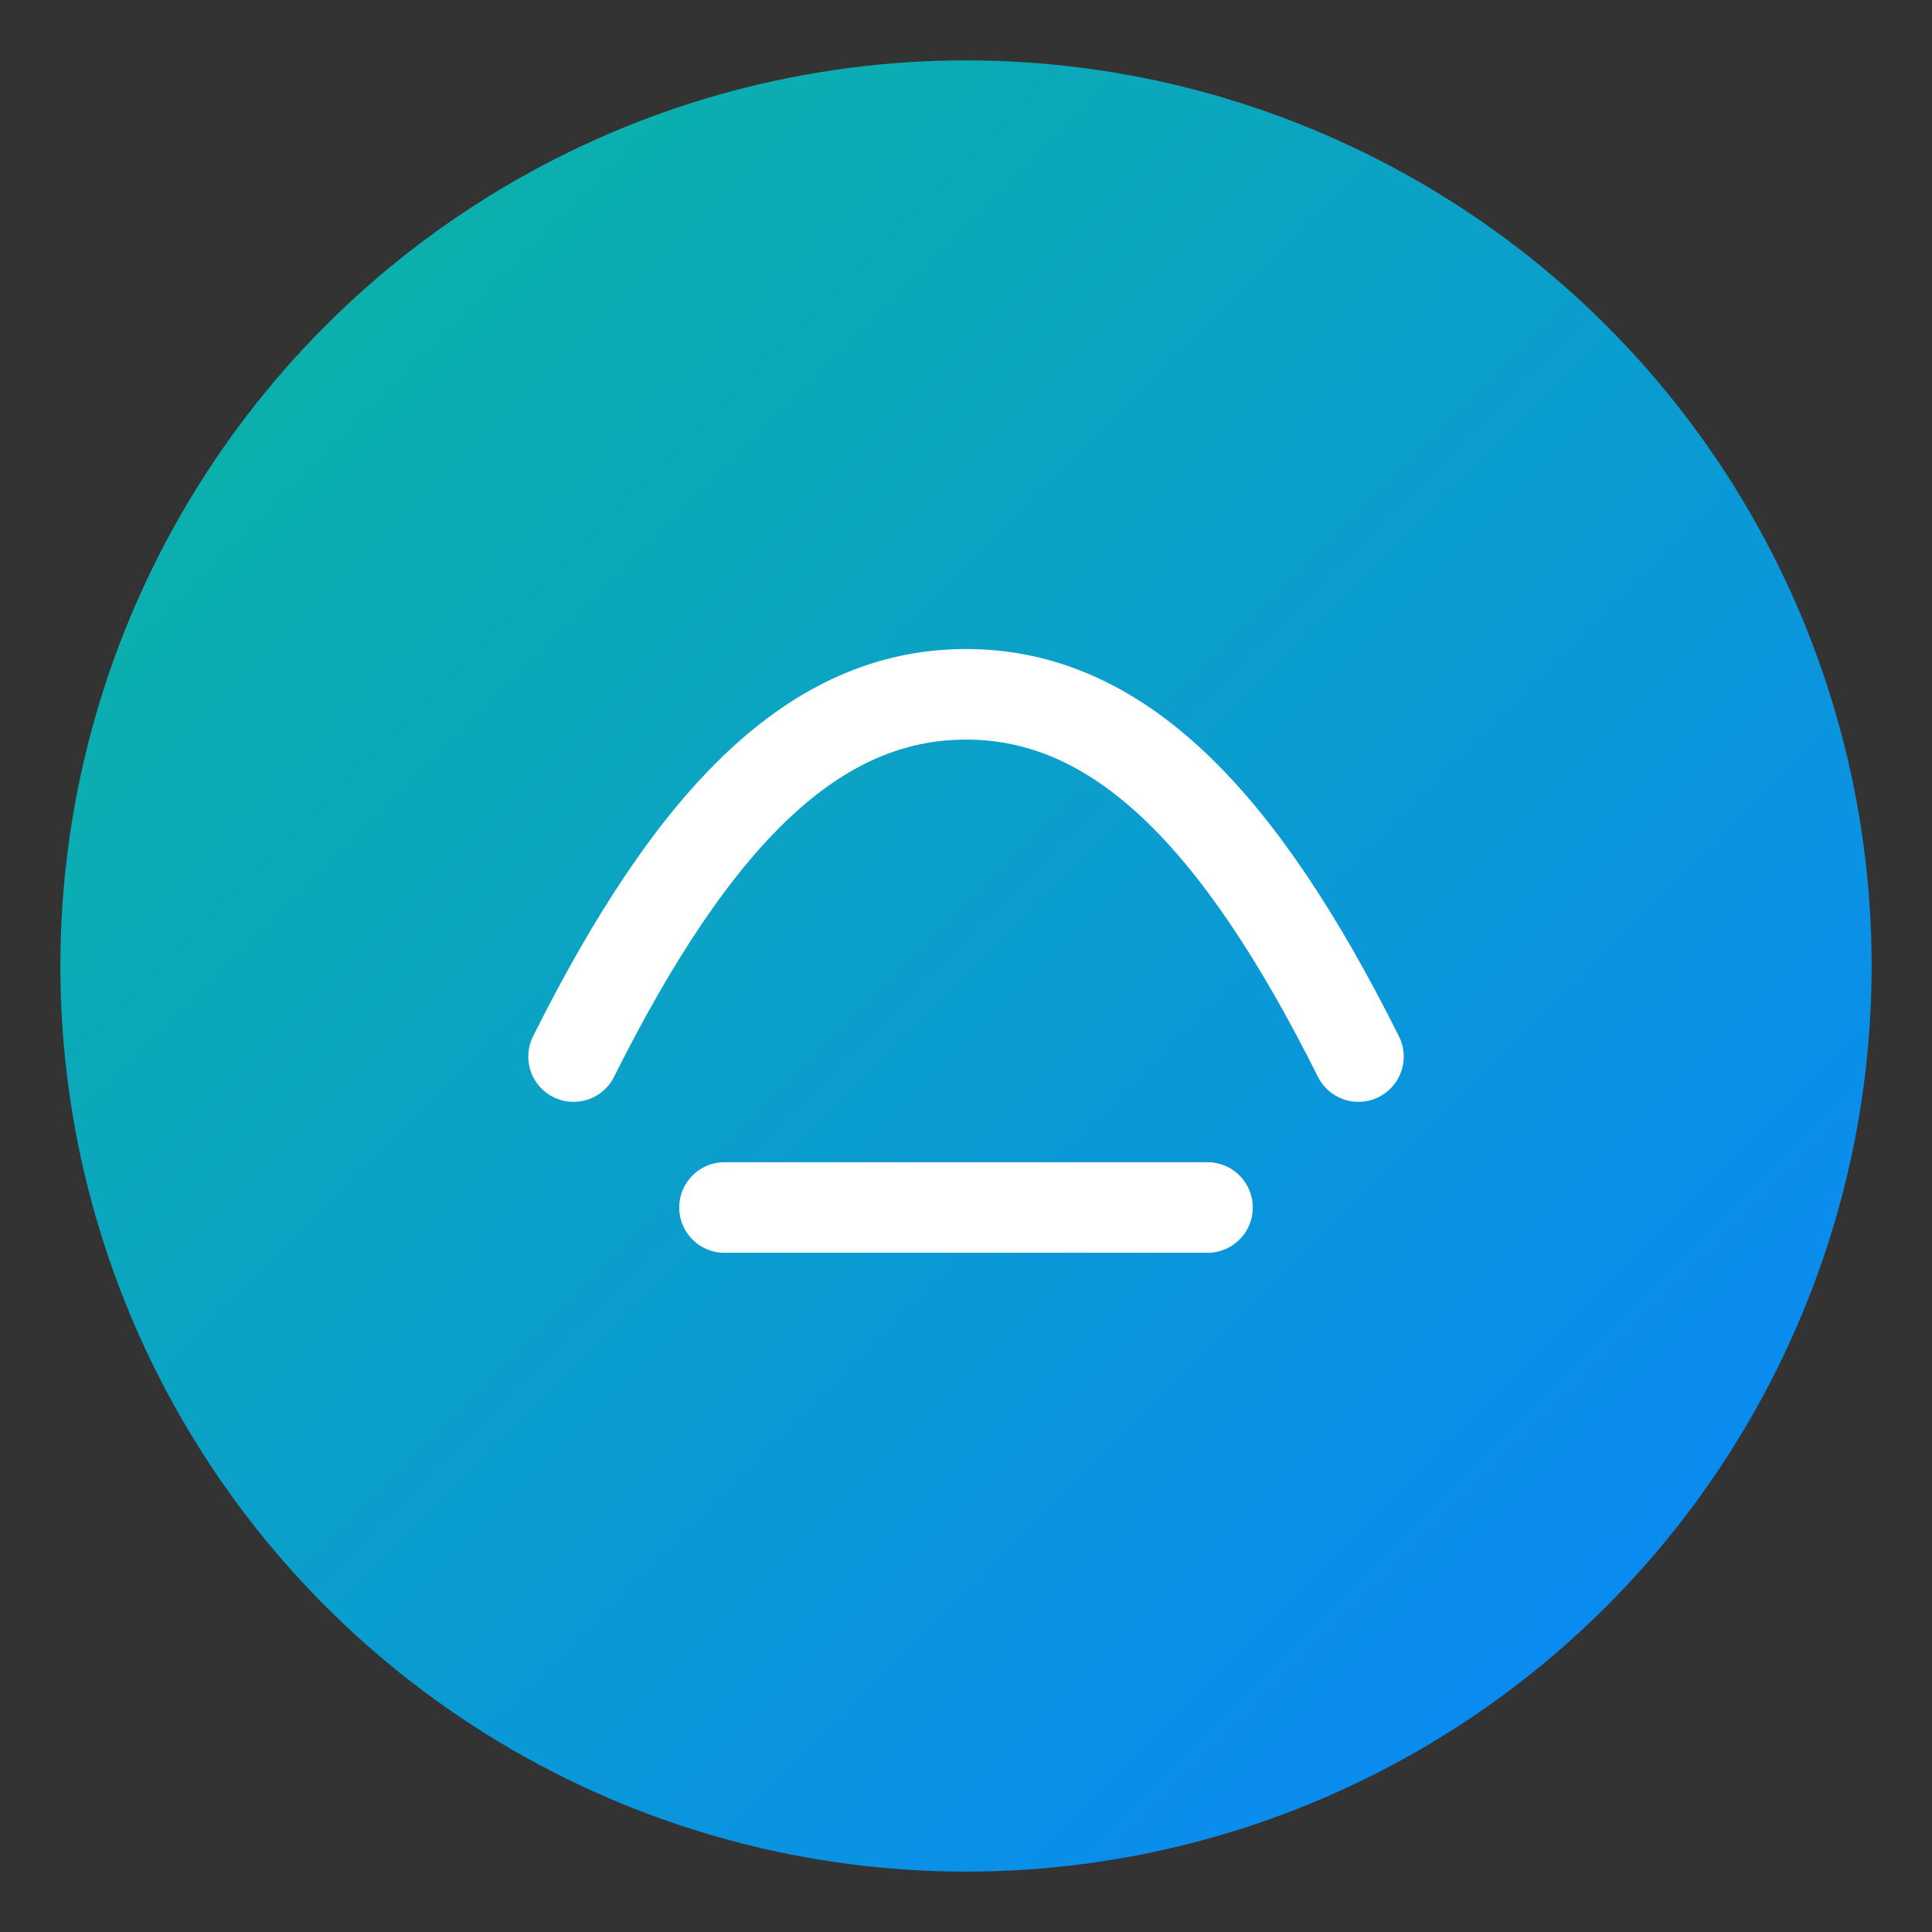
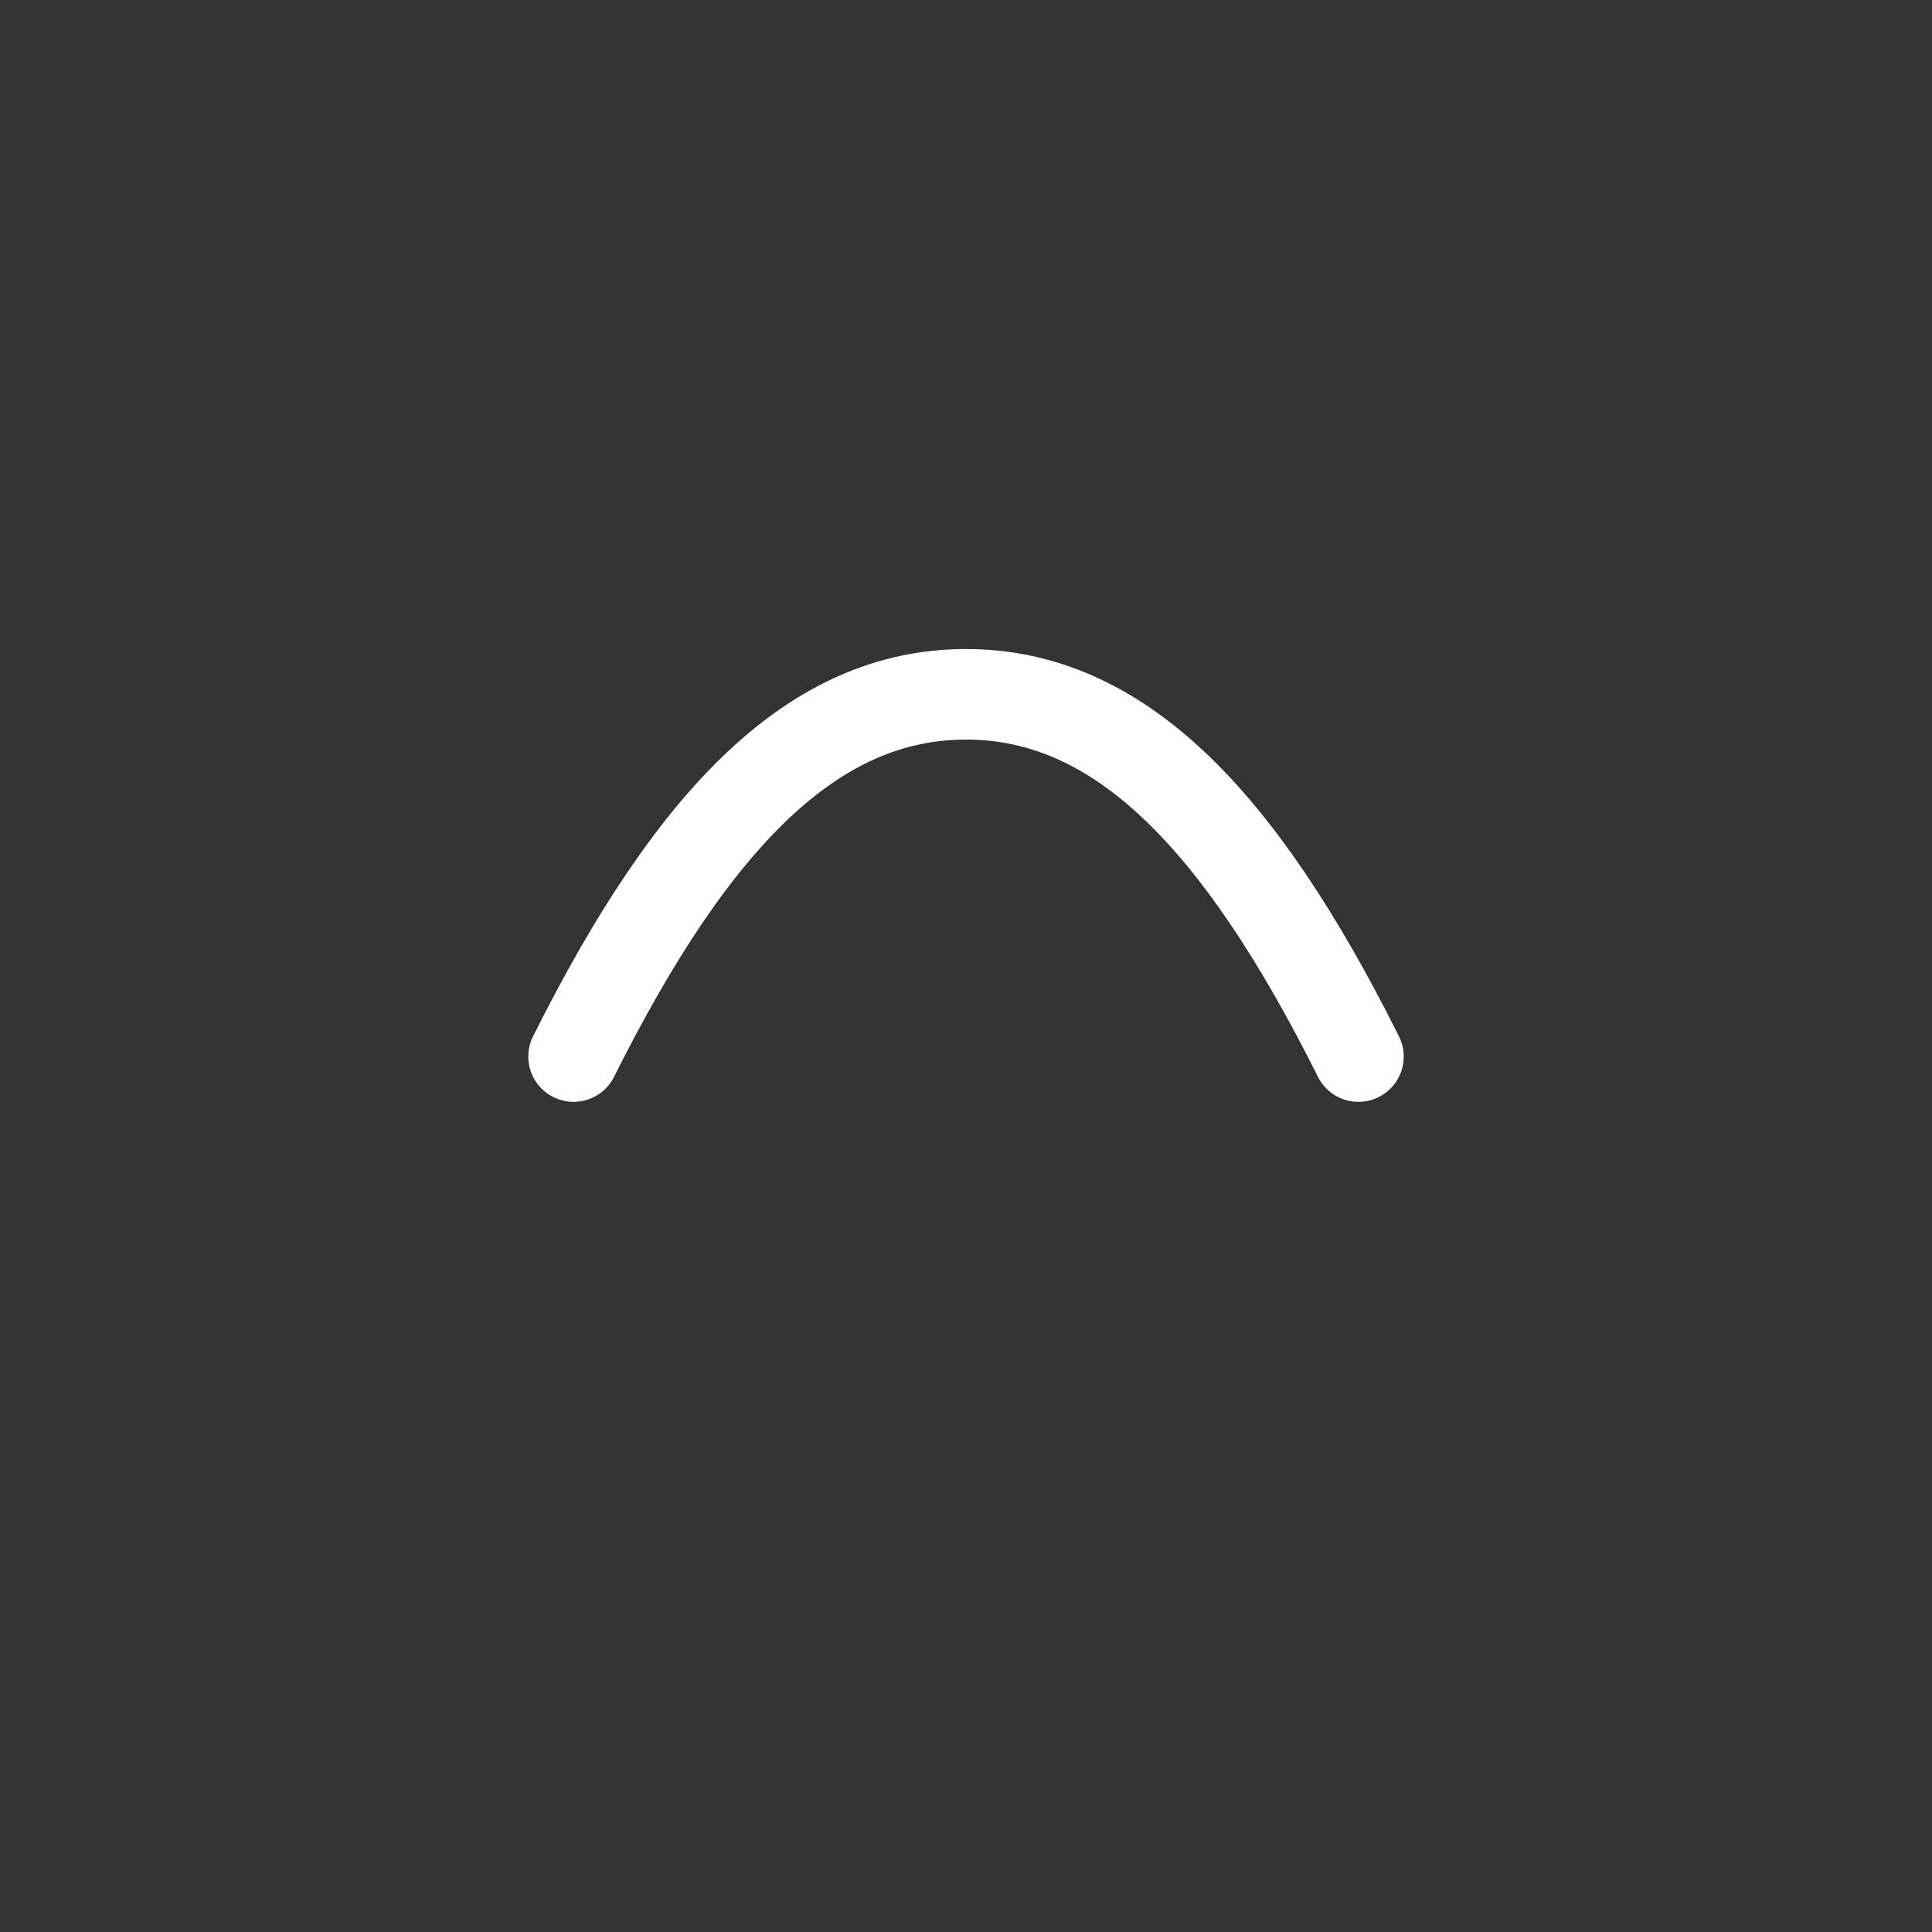
<svg xmlns="http://www.w3.org/2000/svg" viewBox="0 0 64 64" width="64" height="64" aria-hidden="true">
  <rect x="0" y="0" width="64" height="64" fill="#333333" stroke="none" />
  <defs>
    <linearGradient id="g" x1="0" y1="0" x2="1" y2="1">
      <stop offset="0%" stop-color="#0bb89d" />
      <stop offset="100%" stop-color="#0a83ff" />
    </linearGradient>
  </defs>
-   <circle cx="32" cy="32" r="30" fill="url(#g)" />
  <path d="M19 35c4-8 8-12 13-12 5 0 9 4 13 12" fill="none" stroke="#fff" stroke-width="3" stroke-linecap="round" />
-   <path d="M24 40h16" stroke="#fff" stroke-width="3" stroke-linecap="round" />
</svg>